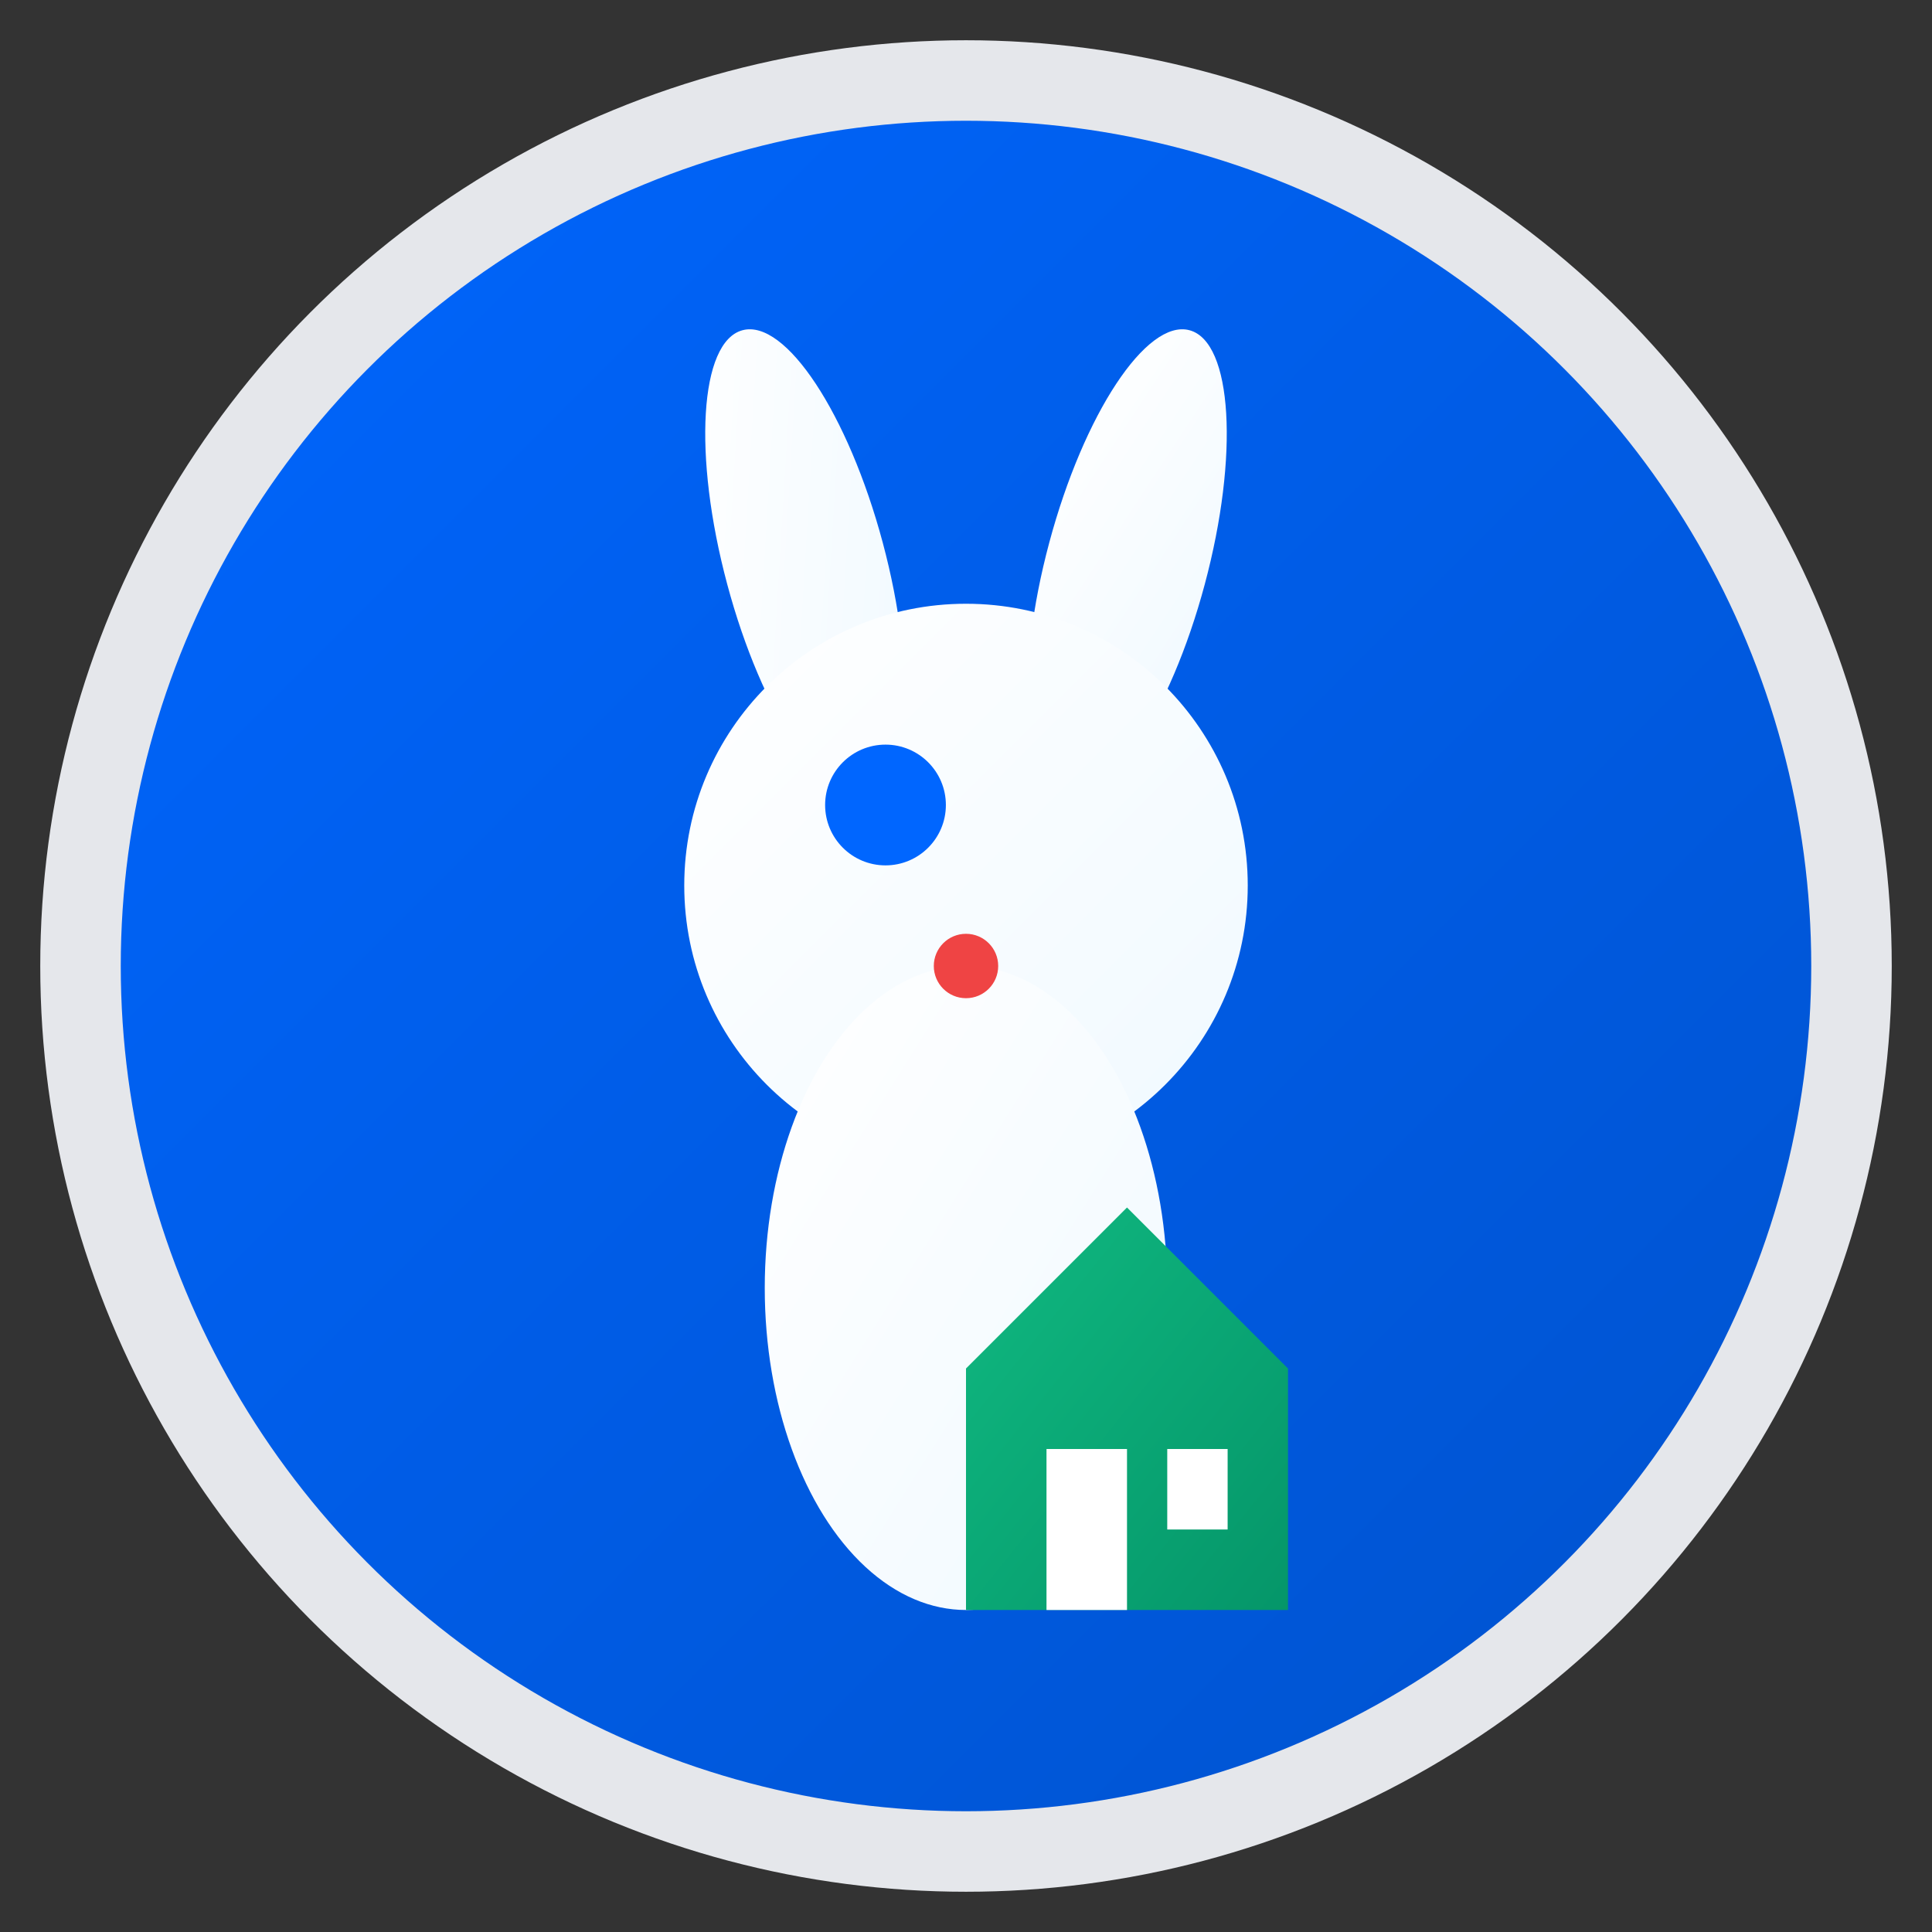
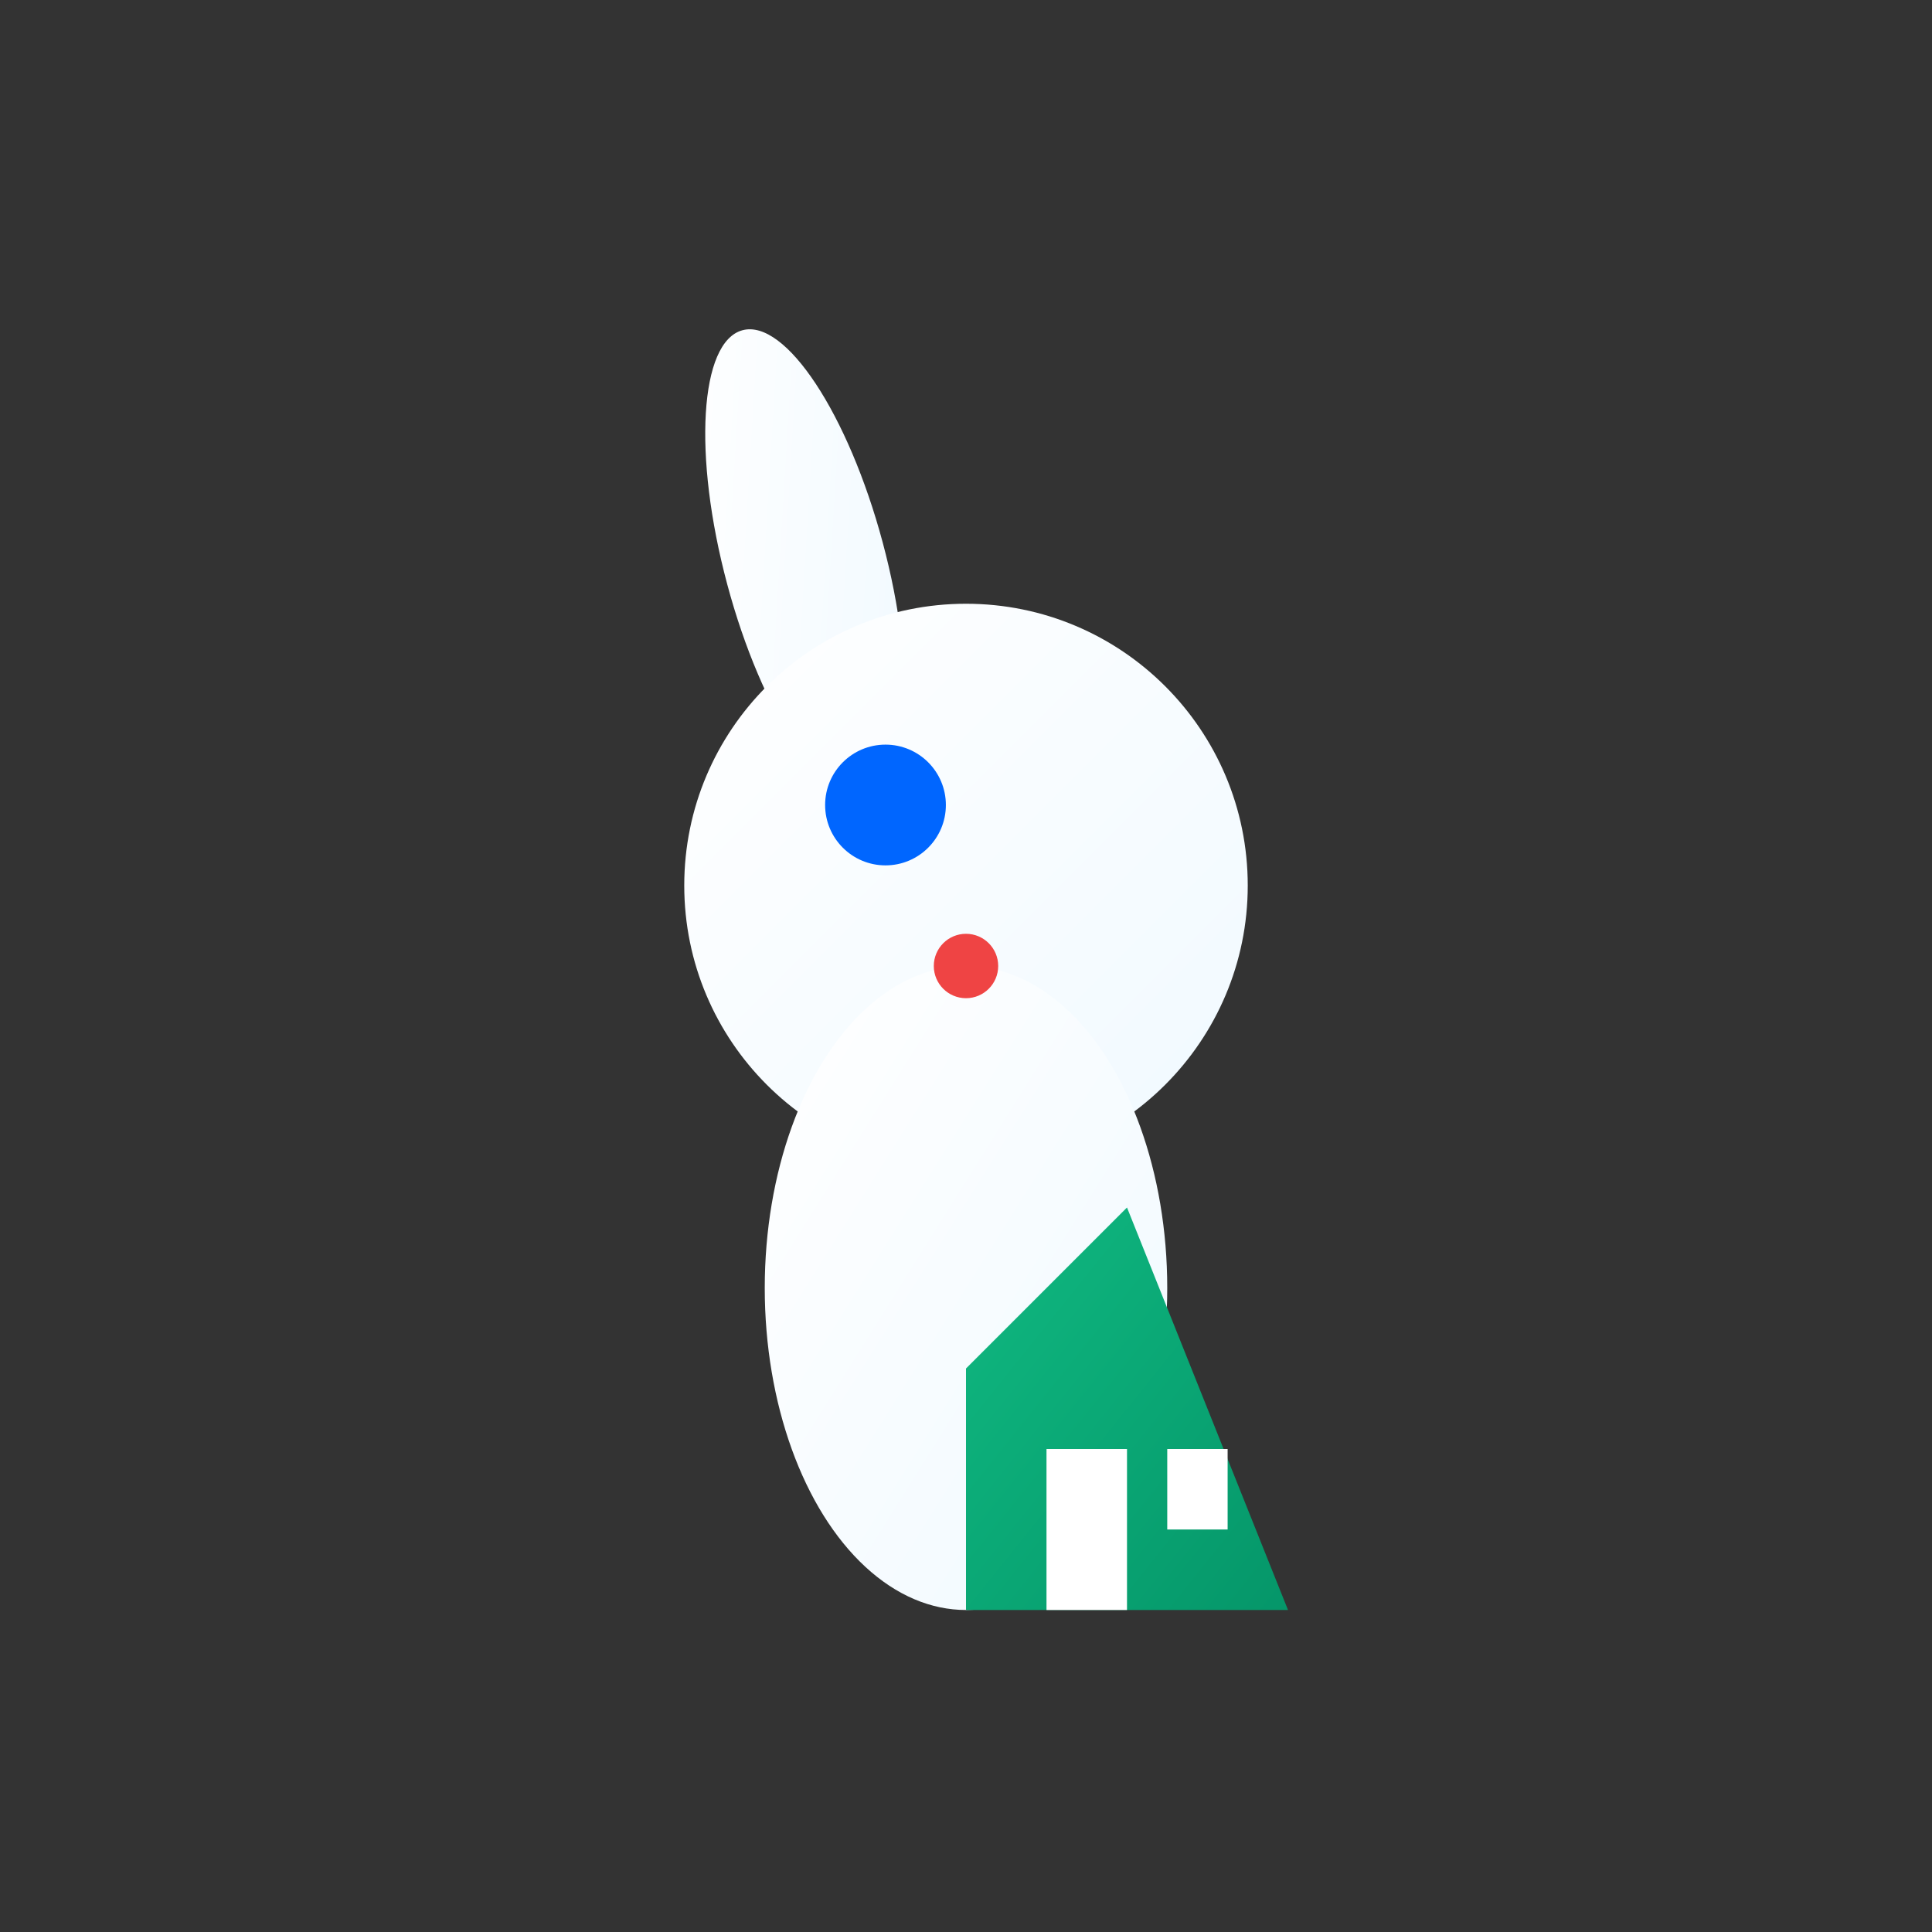
<svg xmlns="http://www.w3.org/2000/svg" viewBox="0 0 48 48">
  <rect x="0" y="0" width="48" height="48" fill="#333333" stroke="none" />
  <defs>
    <linearGradient id="bgGradient" x1="0%" y1="0%" x2="100%" y2="100%">
      <stop offset="0%" style="stop-color:#0066FF;stop-opacity:1" />
      <stop offset="100%" style="stop-color:#0052CC;stop-opacity:1" />
    </linearGradient>
    <linearGradient id="rabbitGradient" x1="0%" y1="0%" x2="100%" y2="100%">
      <stop offset="0%" style="stop-color:#FFFFFF;stop-opacity:1" />
      <stop offset="100%" style="stop-color:#F0F9FF;stop-opacity:1" />
    </linearGradient>
    <linearGradient id="houseGradient" x1="0%" y1="0%" x2="100%" y2="100%">
      <stop offset="0%" style="stop-color:#10B981;stop-opacity:1" />
      <stop offset="100%" style="stop-color:#059669;stop-opacity:1" />
    </linearGradient>
  </defs>
-   <circle cx="24" cy="24" r="22" fill="url(#bgGradient)" stroke="#E5E7EB" stroke-width="2" />
  <g transform="translate(12, 8)">
    <ellipse cx="8" cy="6" rx="2" ry="6" fill="url(#rabbitGradient)" transform="rotate(-15 8 6)" />
-     <ellipse cx="16" cy="6" rx="2" ry="6" fill="url(#rabbitGradient)" transform="rotate(15 16 6)" />
    <circle cx="12" cy="14" r="7" fill="url(#rabbitGradient)" />
    <ellipse cx="12" cy="24" rx="5" ry="8" fill="url(#rabbitGradient)" />
    <circle cx="10" cy="12" r="1.5" fill="#0066FF" />
    <circle cx="12" cy="16" r="0.8" fill="#EF4444" />
  </g>
  <g transform="translate(20, 26)">
-     <path d="M4 8 L8 4 L12 8 L12 14 L4 14 Z" fill="url(#houseGradient)" />
+     <path d="M4 8 L8 4 L12 14 L4 14 Z" fill="url(#houseGradient)" />
    <rect x="6" y="10" width="2" height="4" fill="#FFFFFF" />
    <rect x="9" y="10" width="1.5" height="2" fill="#FFFFFF" />
  </g>
</svg>